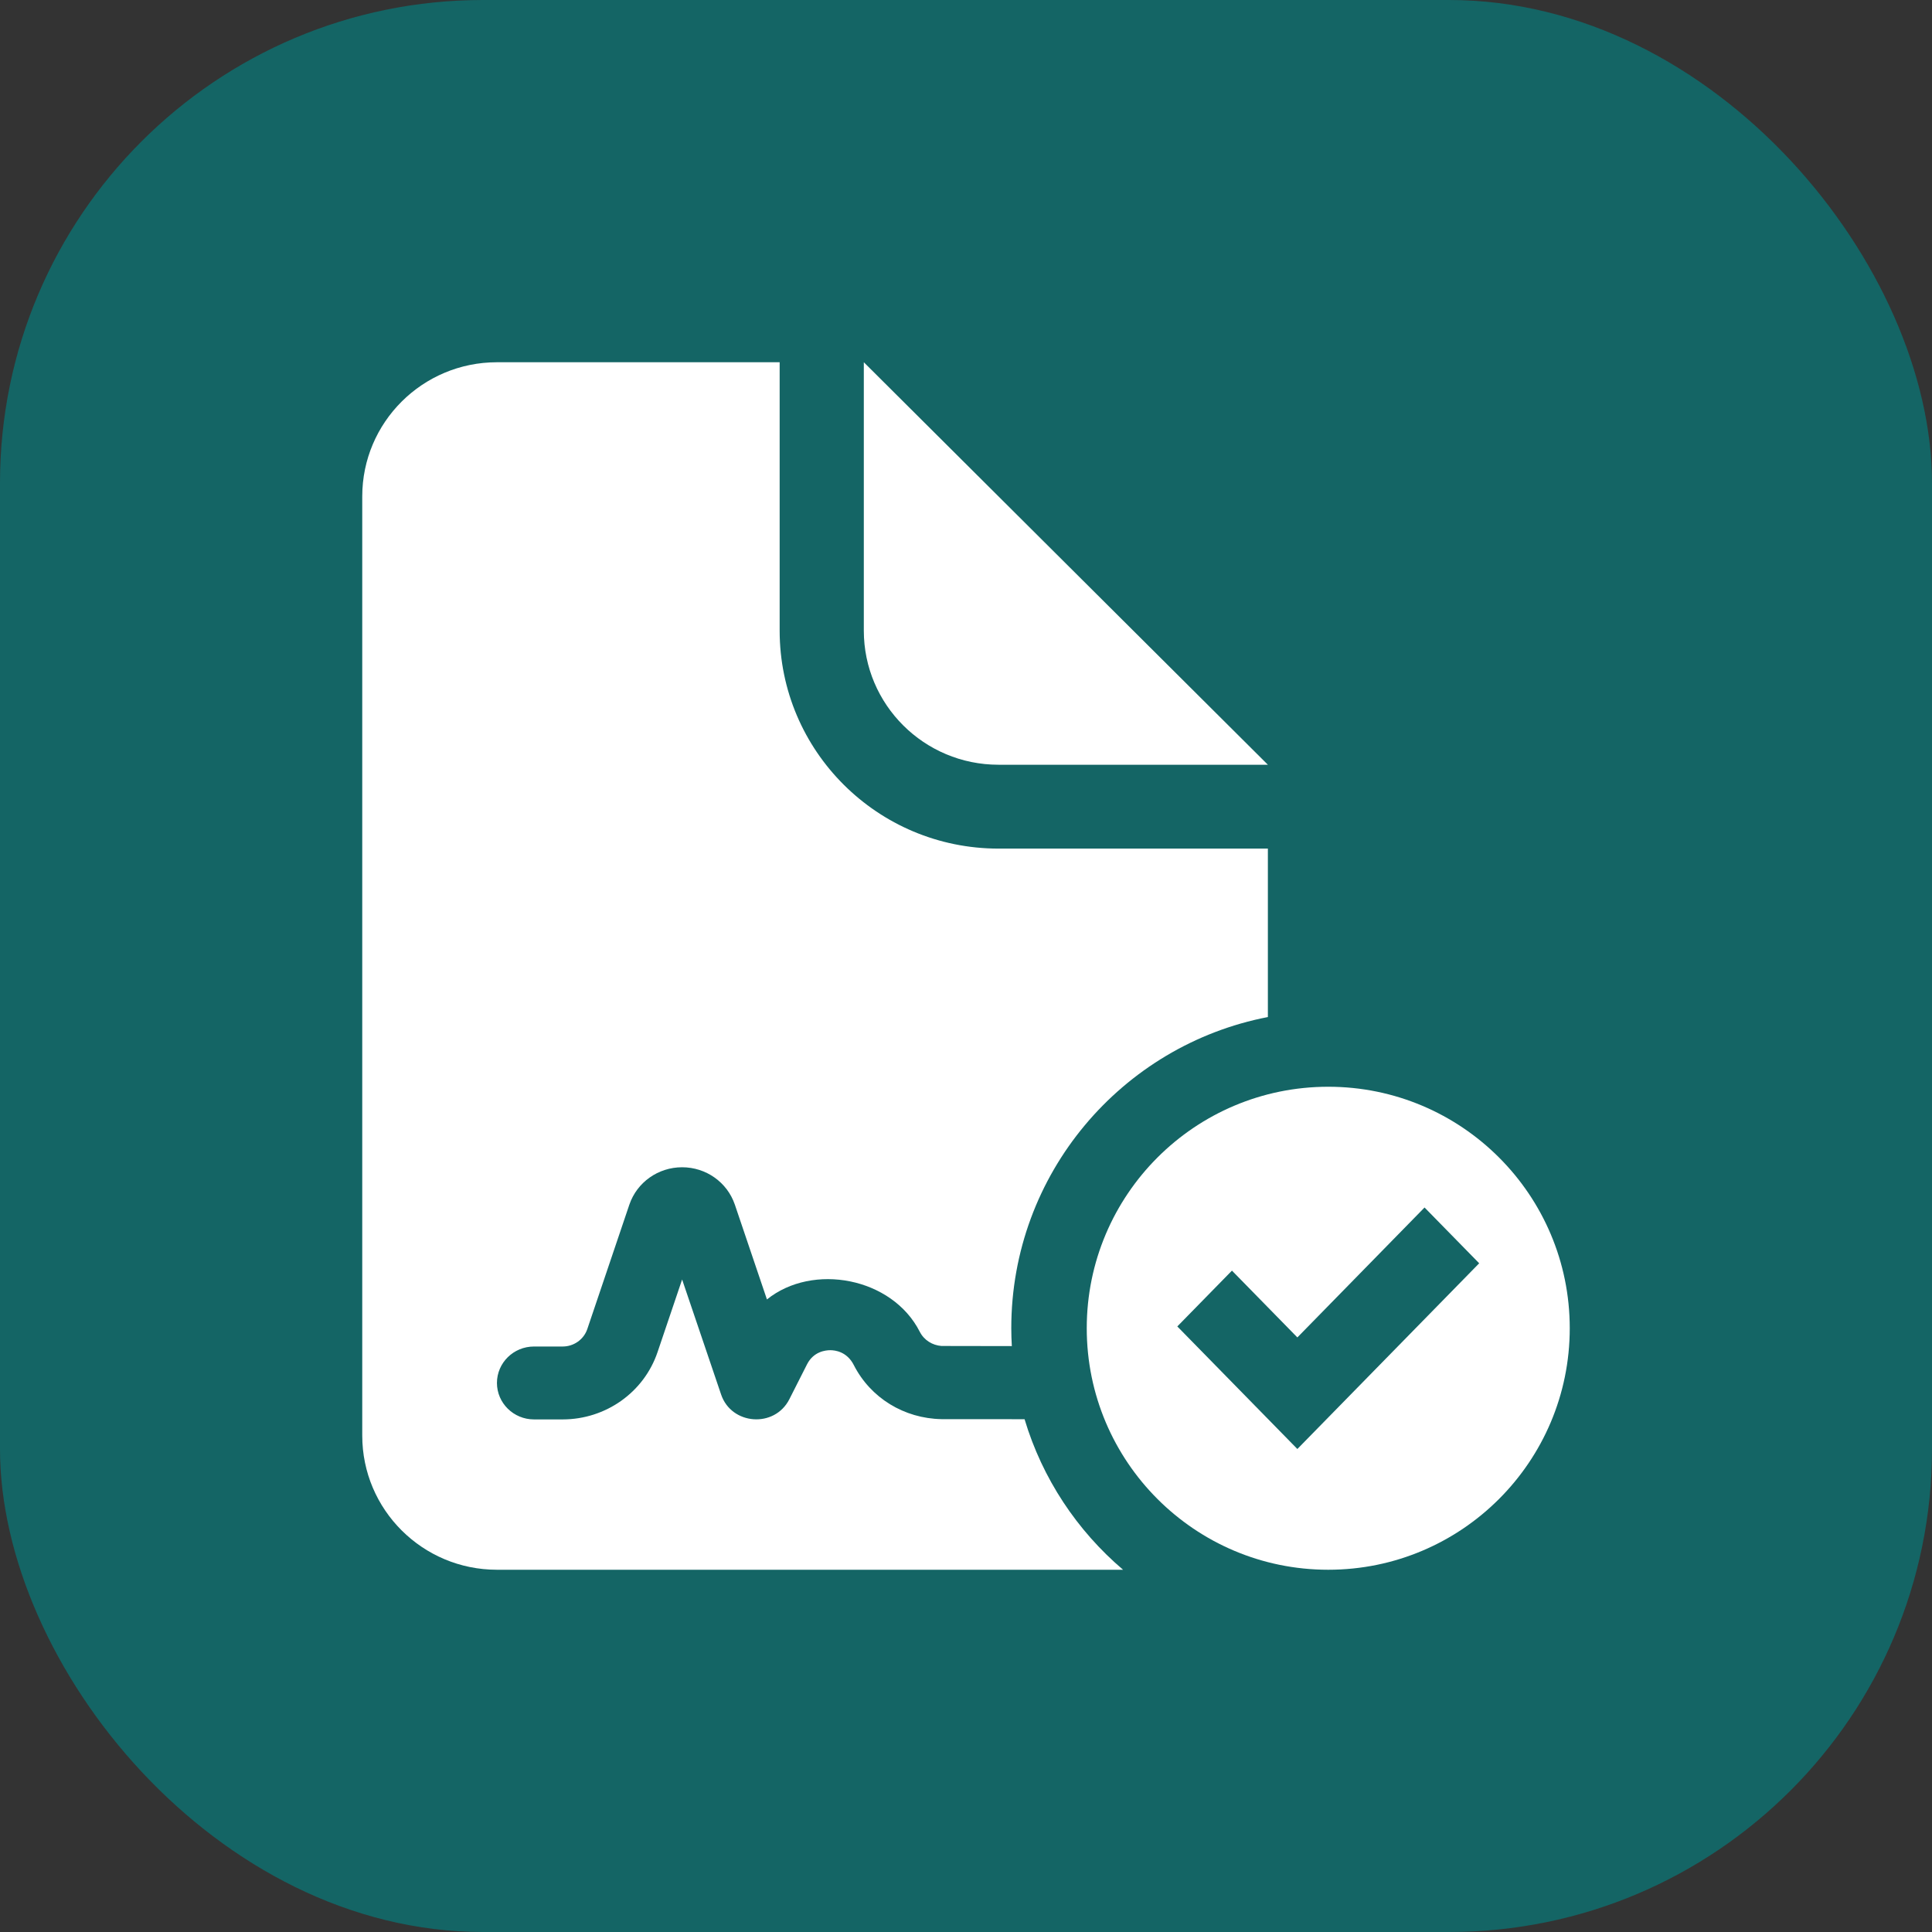
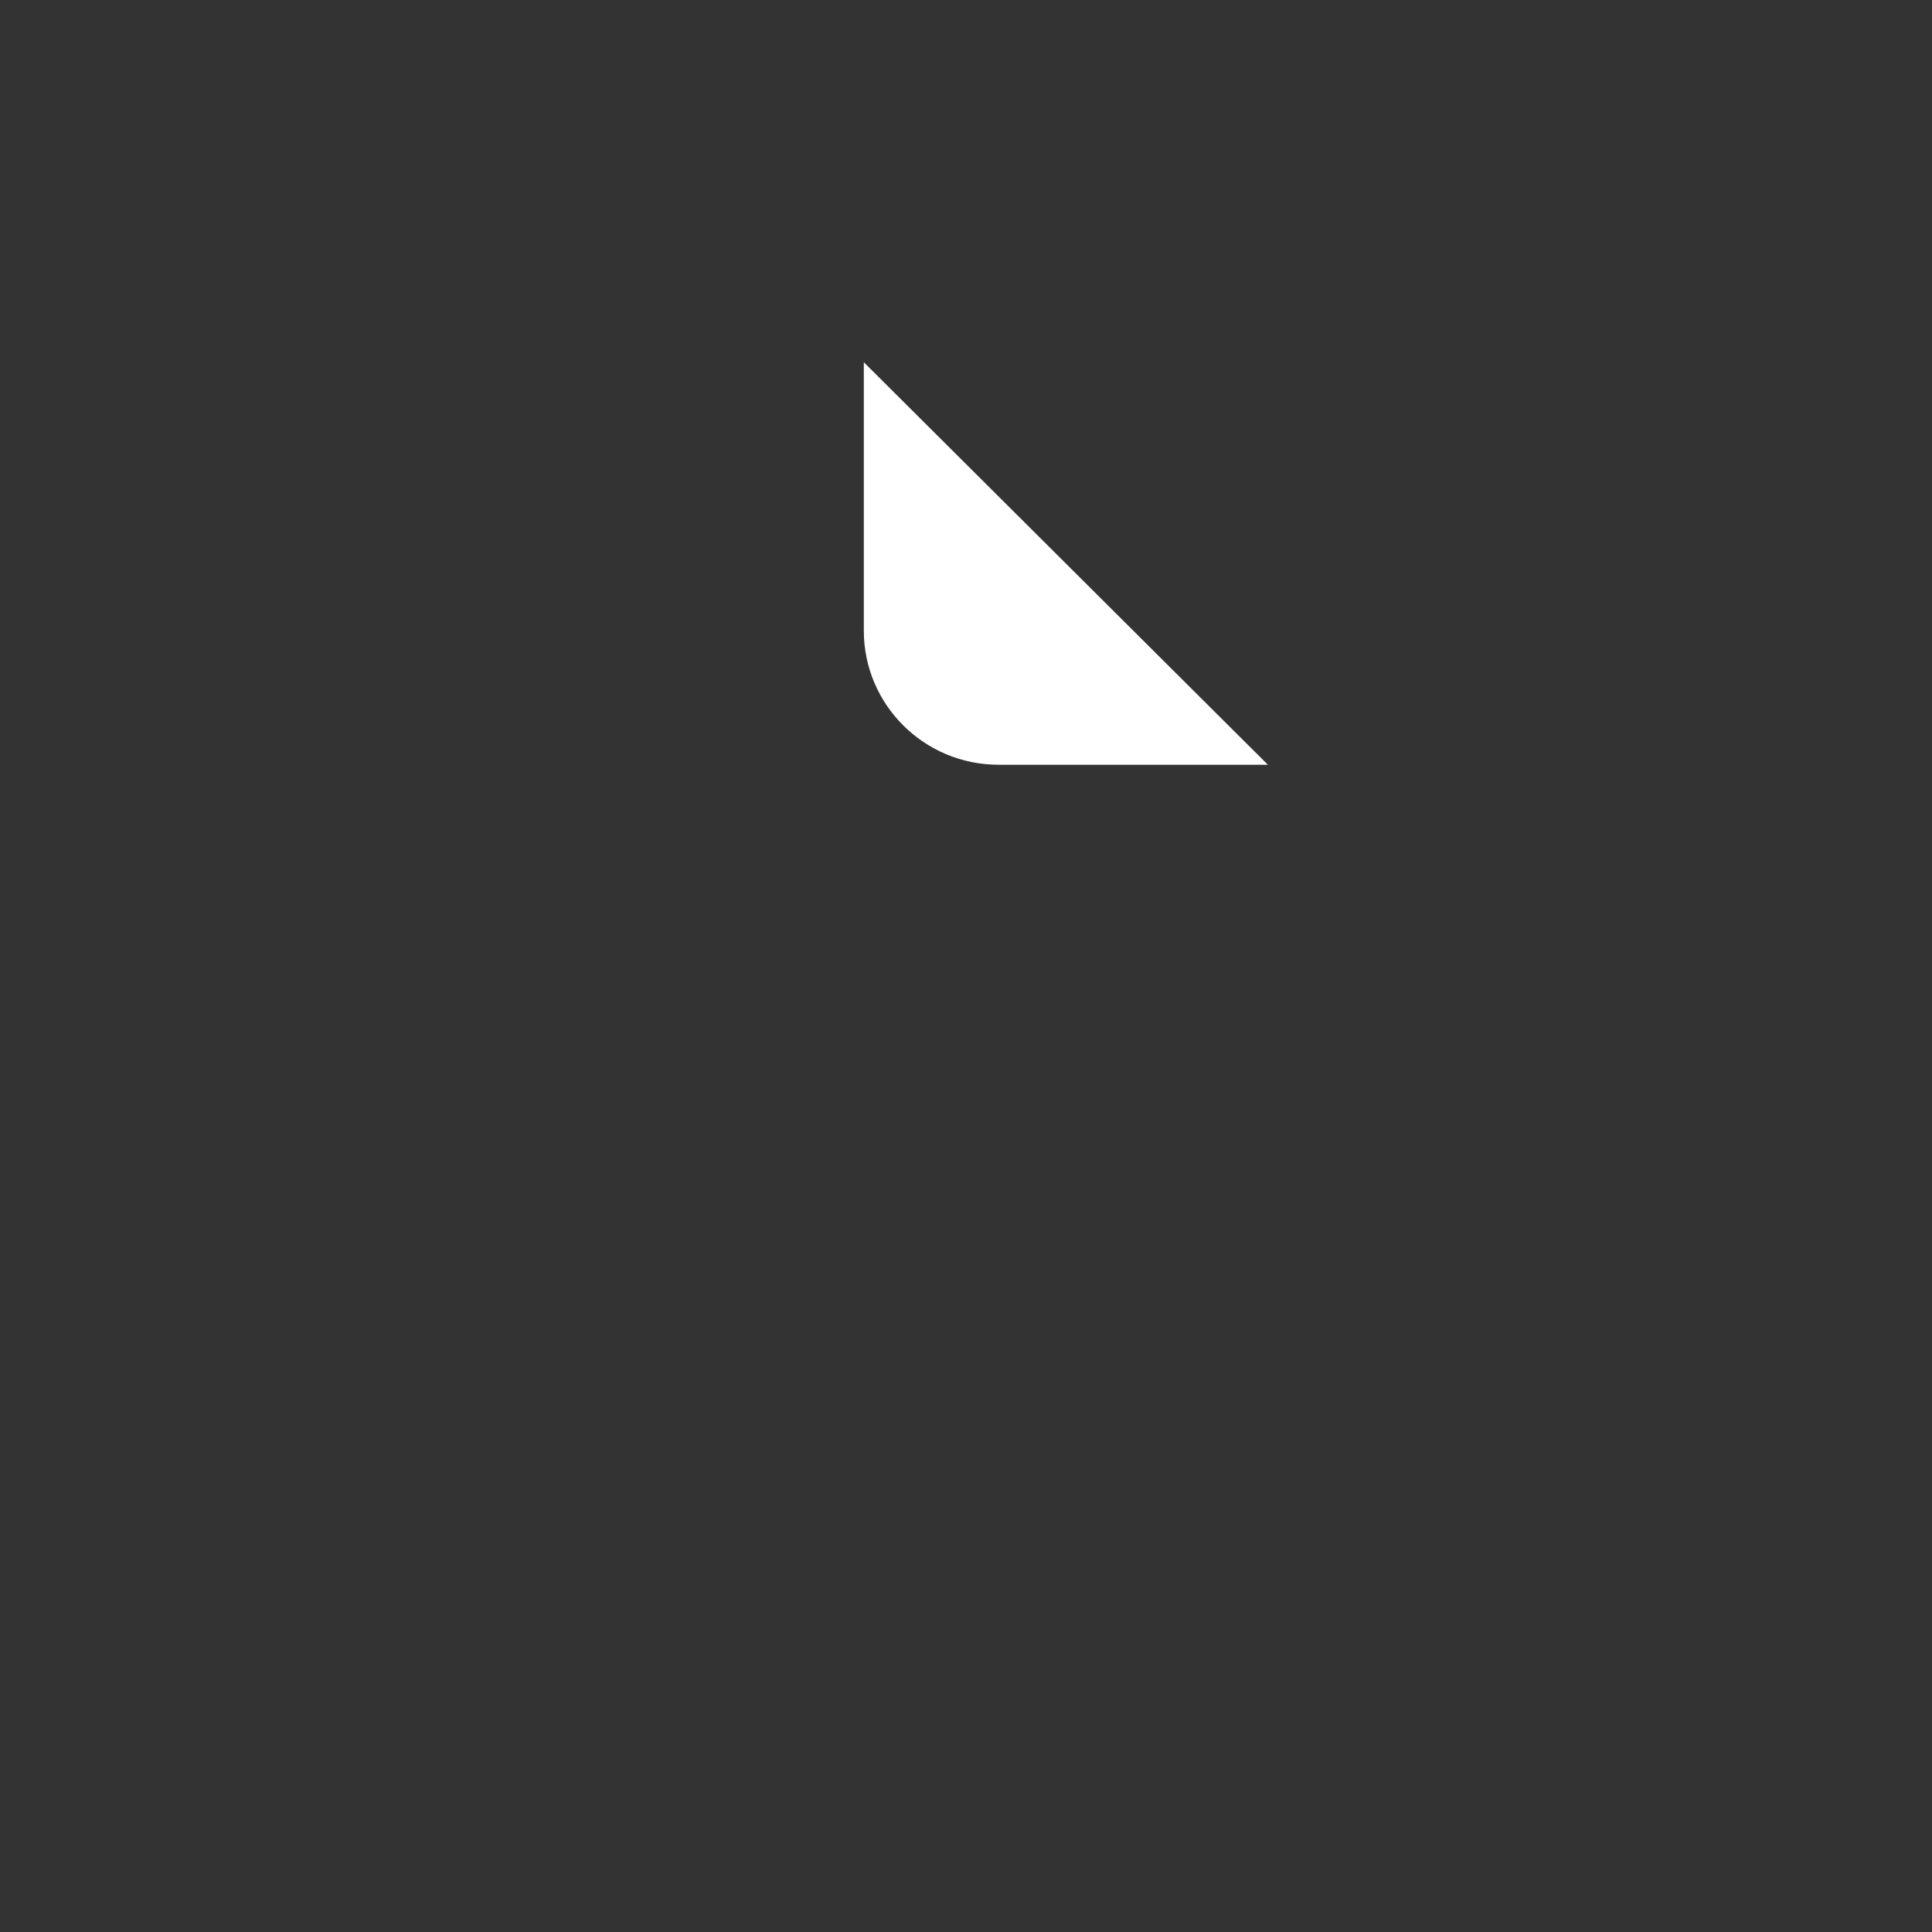
<svg xmlns="http://www.w3.org/2000/svg" width="64" height="64" viewBox="0 0 64 64" fill="none">
  <rect x="0" y="0" width="64" height="64" fill="#333333" stroke="none" />
-   <rect width="64" height="64" rx="16" fill="#146565" />
-   <path d="M25.827 20.889C25.827 24.877 29.073 28.111 33.077 28.111H42V33.691C37.158 34.625 33.5 38.885 33.5 44C33.5 44.198 33.507 44.395 33.518 44.591L31.186 44.587C30.889 44.563 30.613 44.4 30.468 44.115C29.552 42.315 26.921 41.825 25.406 43.046L24.342 39.903C24.089 39.163 23.388 38.667 22.596 38.667C21.803 38.667 21.102 39.164 20.849 39.903L19.455 44.027C19.338 44.372 19.009 44.605 18.639 44.605H17.689C17.012 44.605 16.462 45.145 16.462 45.812C16.462 46.478 17.012 47.02 17.689 47.02H18.639C20.066 47.019 21.331 46.123 21.782 44.791L22.596 42.385L23.887 46.193C24.228 47.208 25.659 47.315 26.148 46.352L26.735 45.193C26.95 44.772 27.343 44.728 27.503 44.727C27.662 44.727 28.057 44.773 28.283 45.219C28.839 46.31 29.949 46.987 31.185 47.011L33.94 47.013C34.529 48.98 35.678 50.703 37.203 52H16.462C13.998 52 12 50.01 12 47.556V16.444C12 13.99 13.998 12 16.462 12H25.827V20.889Z" fill="white" />
-   <path fill-rule="evenodd" clip-rule="evenodd" d="M44 36C48.418 36 52 39.582 52 44C52 48.418 48.418 52 44 52C39.582 52 36 48.418 36 44C36 39.582 39.582 36 44 36ZM42.977 44.304L40.81 42.091L39 43.94L42.977 48L49 41.848L47.19 40L42.977 44.304Z" fill="white" />
  <path d="M42 25.333H33.077C30.613 25.333 28.615 23.343 28.615 20.889V12L42 25.333Z" fill="white" />
</svg>